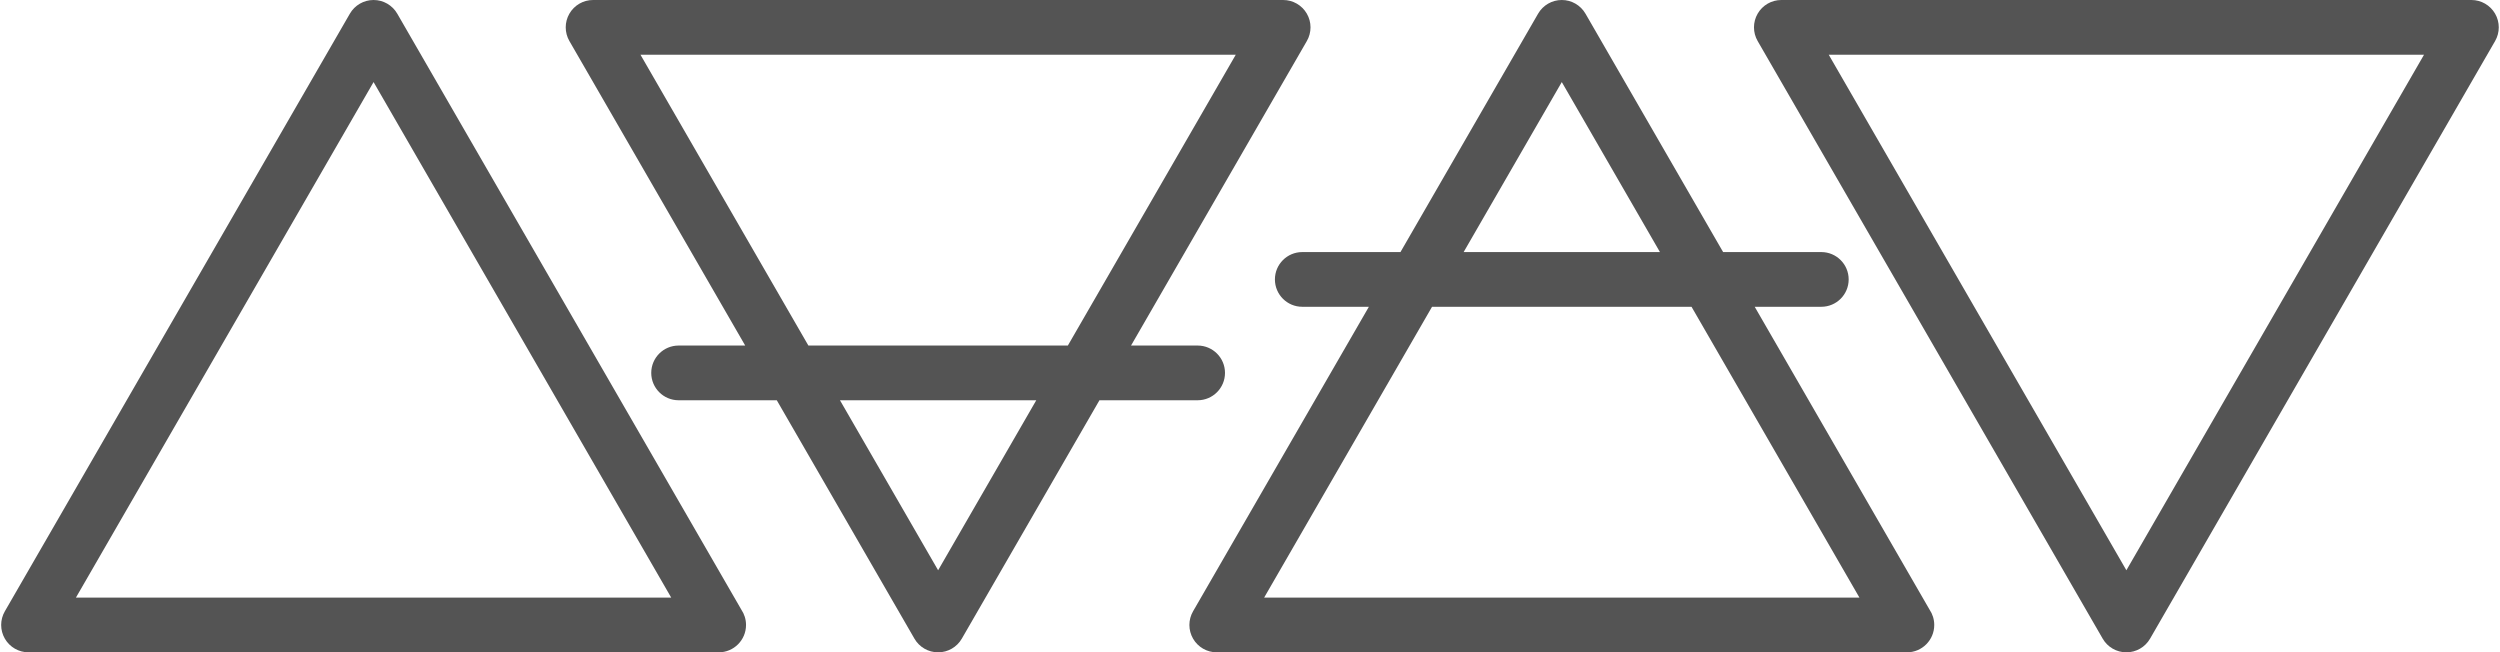
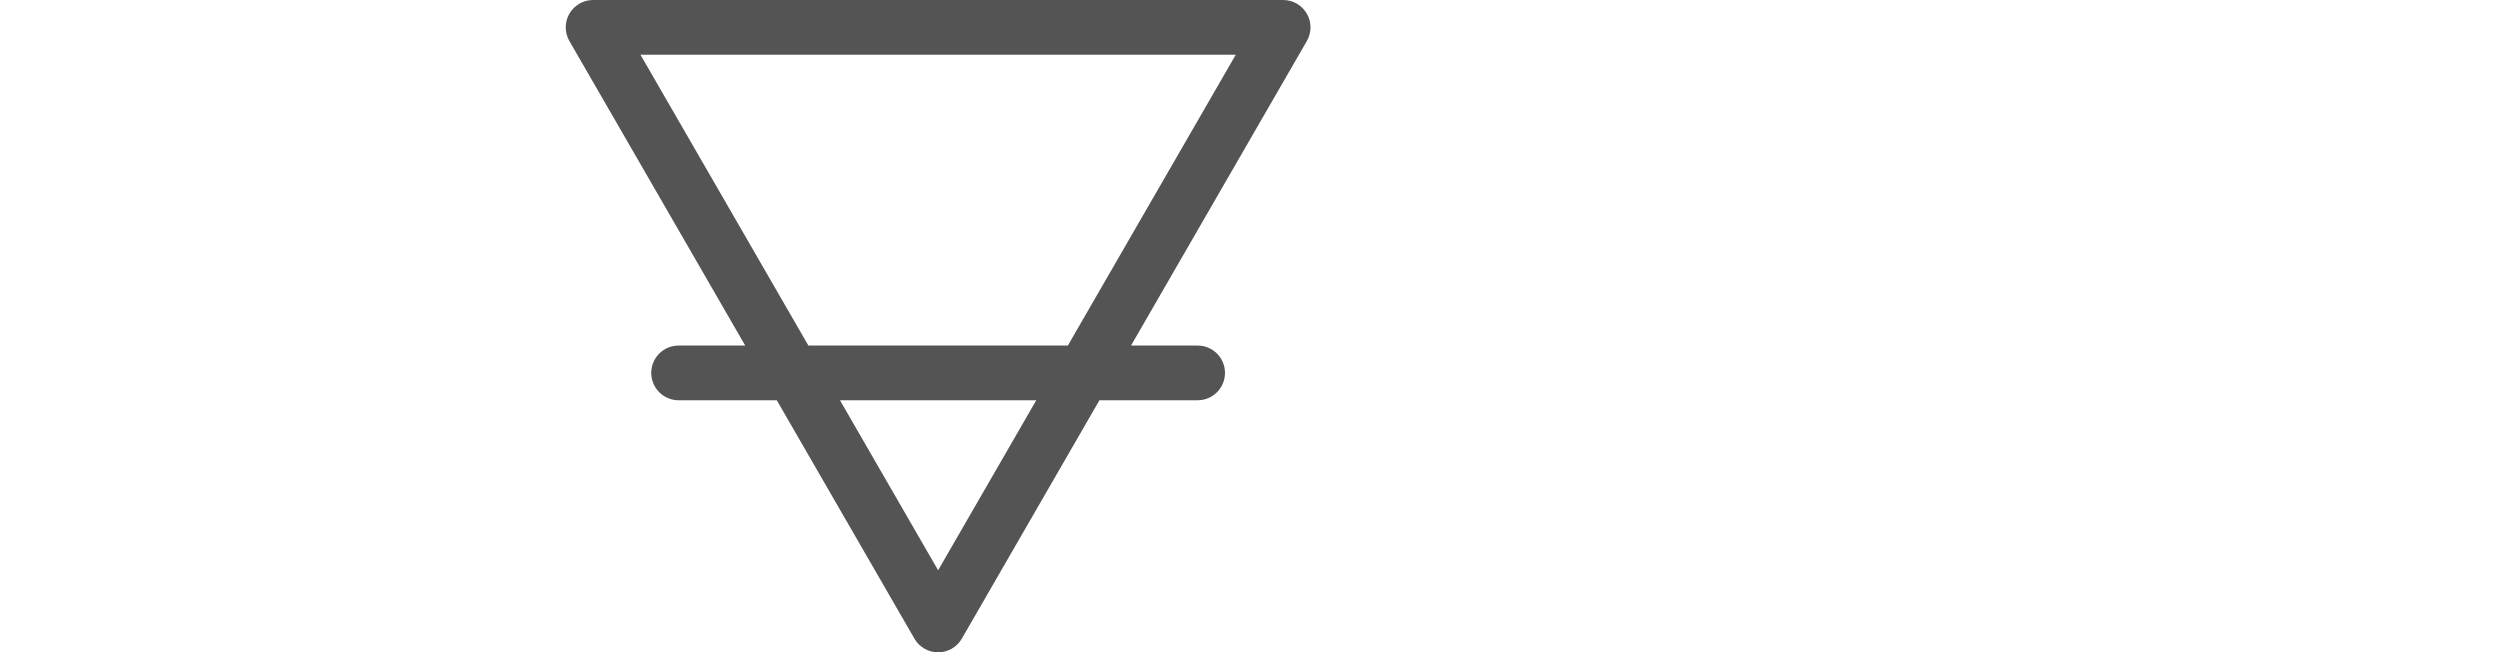
<svg xmlns="http://www.w3.org/2000/svg" fill="#545454" height="500" preserveAspectRatio="xMidYMid meet" version="1" viewBox="-0.9 0.0 1916.2 500.0" width="1916.2" zoomAndPan="magnify">
  <g id="change1_1">
-     <path d="M549.947,500c-0.013,0-0.037,0-0.052,0H20.968c-7.49,0-14.413-3.995-18.158-10.484c-3.746-6.488-3.746-14.479,0-20.967 L267.274,10.483C271.02,3.995,277.942,0,285.432,0c7.491,0,14.413,3.995,18.159,10.483l263.77,456.869 c2.245,3.338,3.553,7.356,3.553,11.681C570.914,490.612,561.528,500,549.947,500z M57.283,458.066H513.58L285.432,62.9 L57.283,458.066z" />
-     <path d="M1628.925,500c-7.491,0-14.412-3.995-18.156-10.484L1346.303,31.45c-3.747-6.488-3.747-14.479,0-20.967 C1350.047,3.995,1356.968,0,1364.459,0h528.93c7.491,0,14.412,3.995,18.157,10.483c3.747,6.488,3.747,14.479,0.002,20.967 l-264.463,458.066C1643.338,496.005,1636.417,500,1628.925,500z M1400.775,41.934l228.15,395.166l228.148-395.166H1400.775z" />
    <path d="M1000.771,10.483C997.026,3.995,990.105,0,982.614,0h-528.93c-7.491,0-14.412,3.995-18.157,10.483 c-3.747,6.488-3.747,14.479,0,20.967l134.757,233.405h-51.053c-11.579,0-20.967,9.388-20.967,20.967s9.388,20.967,20.967,20.967 h75.263l105.498,182.728C703.738,496.005,710.658,500,718.15,500c7.492,0,14.413-3.995,18.159-10.484l105.497-182.728h75.263 c11.579,0,20.967-9.388,20.967-20.967s-9.388-20.967-20.967-20.967h-51.051L1000.773,31.45 C1004.517,24.962,1004.517,16.971,1000.771,10.483z M718.15,437.1l-75.235-130.312h150.47L718.15,437.1z M817.594,264.854H618.705 L490,41.934h456.298L817.594,264.854z" />
-     <path d="M1478.111,467.349l-134.066-232.207h51.054c11.579,0,20.967-9.388,20.967-20.967c0-11.579-9.388-20.967-20.967-20.967 h-75.264L1214.336,10.483C1210.592,3.995,1203.671,0,1196.18,0c-7.49,0-14.412,3.995-18.157,10.483l-105.496,182.725h-75.264 c-11.581,0-20.968,9.388-20.968,20.967c0,11.579,9.387,20.967,20.968,20.967h51.054L913.557,468.549 c-3.746,6.488-3.746,14.479,0,20.967c3.746,6.489,10.668,10.484,18.157,10.484h528.931c0.018-0.003,0.036-0.003,0.051,0 c11.582,0,20.967-9.388,20.967-20.967C1481.664,474.707,1480.356,470.69,1478.111,467.349z M1196.18,62.9l75.234,130.308h-150.467 L1196.18,62.9z M968.031,458.066l128.705-222.924h198.888l128.706,222.924H968.031z" />
  </g>
</svg>